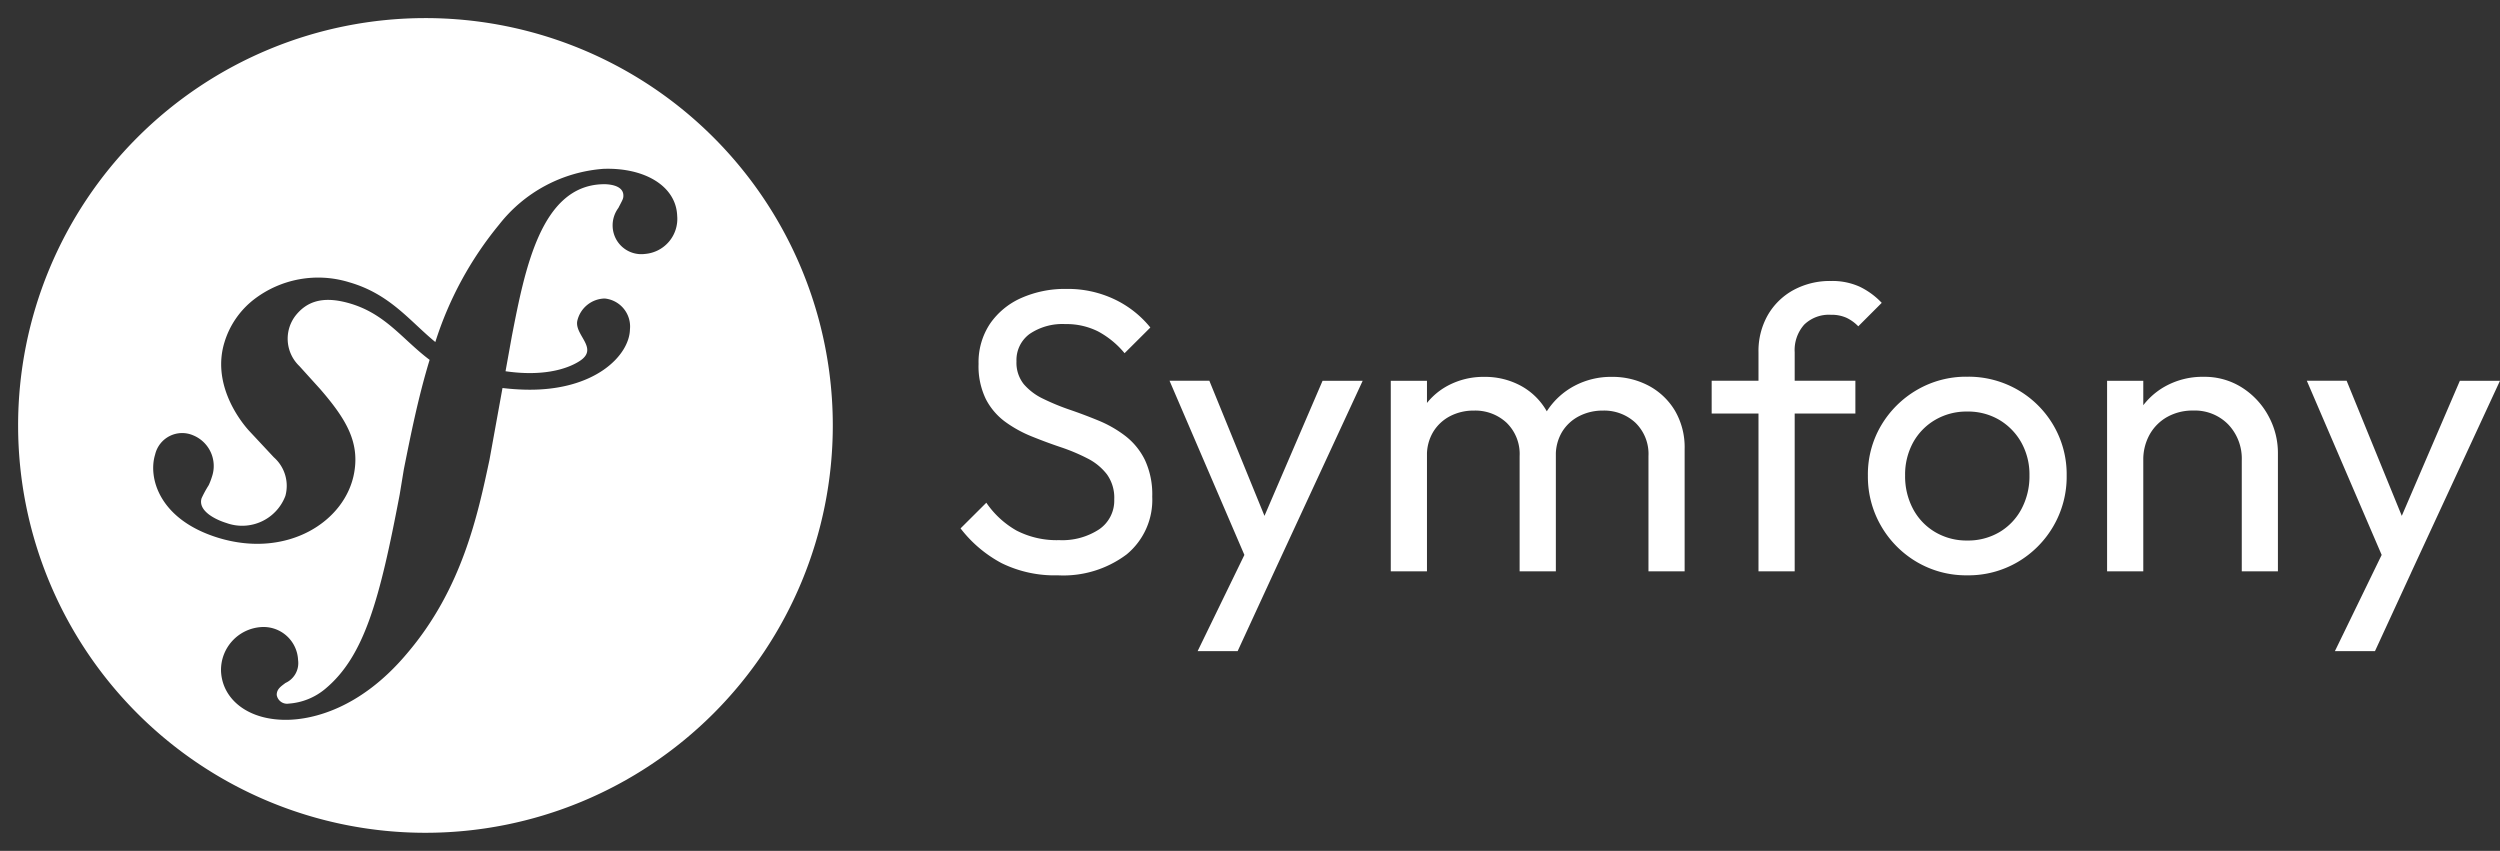
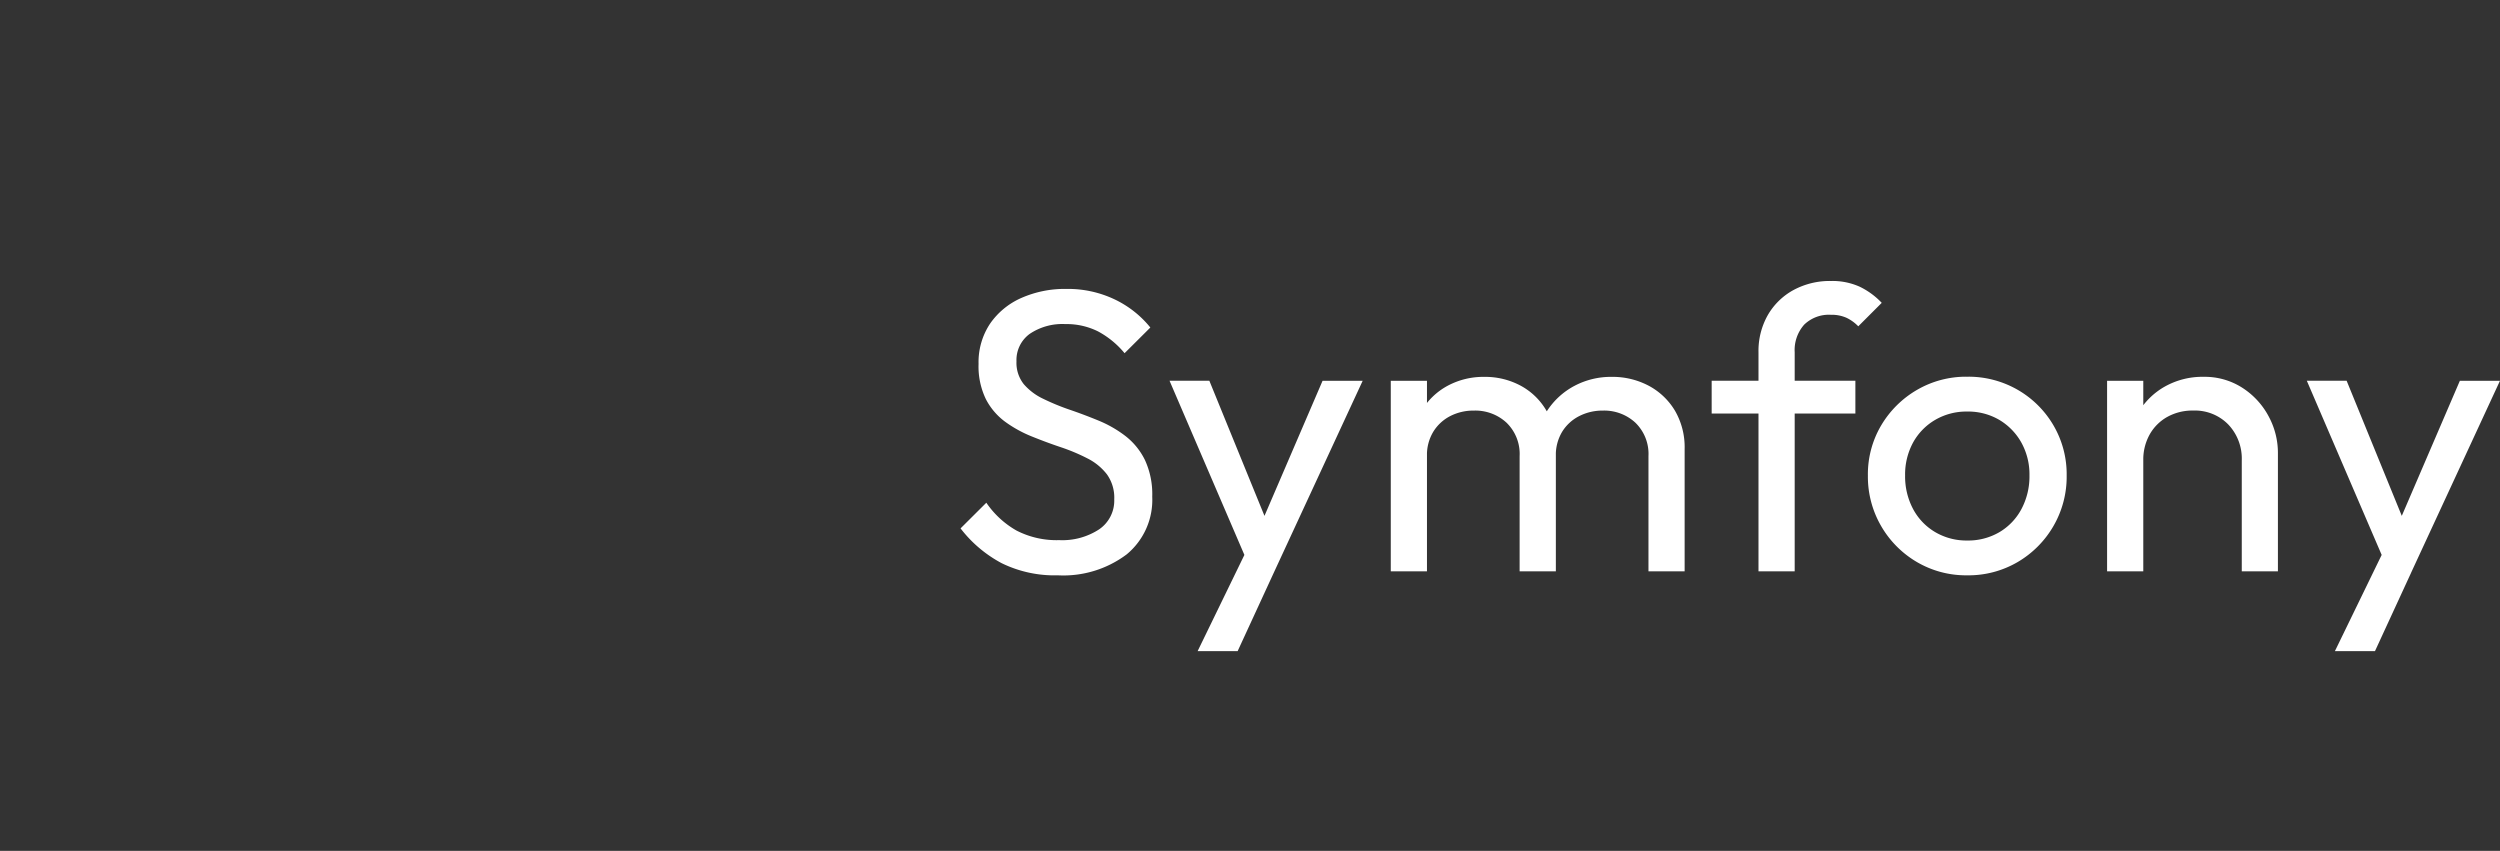
<svg xmlns="http://www.w3.org/2000/svg" width="205.668" height="70" viewBox="0 0 205.668 70">
  <rect x="0" y="0" width="205.668" height="70" fill="#333333" stroke="none" />
  <defs>
    <clipPath id="clip-path">
      <rect id="Rectangle_4901" data-name="Rectangle 4901" width="70" height="70" transform="translate(545 491)" fill="#fff" />
    </clipPath>
  </defs>
  <g id="Symfony" transform="translate(-148.034 -2607.506)">
    <path id="Path_24648" data-name="Path 24648" d="M9.059.33A9.9,9.9,0,0,1,4.447-.664,10.454,10.454,0,0,1,1.056-3.531l2.12-2.112A7.441,7.441,0,0,0,5.668-3.349a7.2,7.2,0,0,0,3.506.784,5.521,5.521,0,0,0,3.288-.891A2.86,2.86,0,0,0,13.7-5.915,3.3,3.3,0,0,0,13.1-7.974a4.681,4.681,0,0,0-1.6-1.312,15.685,15.685,0,0,0-2.186-.92q-1.192-.4-2.384-.883a10.115,10.115,0,0,1-2.186-1.2,5.383,5.383,0,0,1-1.6-1.864,6.172,6.172,0,0,1-.606-2.908,5.7,5.7,0,0,1,.949-3.316,6.116,6.116,0,0,1,2.582-2.116,8.837,8.837,0,0,1,3.679-.738,8.94,8.94,0,0,1,4.014.875,8.435,8.435,0,0,1,2.908,2.3l-2.12,2.112a7.307,7.307,0,0,0-2.186-1.794,5.8,5.8,0,0,0-2.689-.6,4.8,4.8,0,0,0-2.933.808,2.658,2.658,0,0,0-1.085,2.26,2.816,2.816,0,0,0,.606,1.881,4.846,4.846,0,0,0,1.6,1.2,18.91,18.91,0,0,0,2.186.9q1.192.408,2.384.9a9.648,9.648,0,0,1,2.186,1.258,5.633,5.633,0,0,1,1.6,1.964,6.68,6.68,0,0,1,.606,3.024,5.808,5.808,0,0,1-2.1,4.748A8.666,8.666,0,0,1,9.059.33ZM25.039.124l-6.79-15.8h3.275L26.573-3.3H25.517l5.321-12.375h3.3L26.821.124Zm-4.48,6.443,4.6-9.463L26.821.124l-2.97,6.443ZM36.449,0V-15.675h2.978V0Zm10.6,0V-9.471a3.582,3.582,0,0,0-1.073-2.751,3.775,3.775,0,0,0-2.681-1,4.174,4.174,0,0,0-1.959.454,3.538,3.538,0,0,0-1.39,1.287,3.7,3.7,0,0,0-.52,2l-1.237-.6a5.971,5.971,0,0,1,.788-3.118,5.548,5.548,0,0,1,2.137-2.058,6.192,6.192,0,0,1,3.024-.738,6.164,6.164,0,0,1,3,.726,5.431,5.431,0,0,1,2.112,2.046,6.088,6.088,0,0,1,.78,3.151V0Zm10.6,0V-9.471a3.582,3.582,0,0,0-1.072-2.751,3.775,3.775,0,0,0-2.681-1,4.2,4.2,0,0,0-1.947.454,3.516,3.516,0,0,0-1.4,1.287,3.7,3.7,0,0,0-.52,2l-1.708-.6a6.366,6.366,0,0,1,.99-3.123,6.077,6.077,0,0,1,2.252-2.054,6.39,6.39,0,0,1,3.052-.738,6.359,6.359,0,0,1,3.048.726,5.551,5.551,0,0,1,2.161,2.05,5.962,5.962,0,0,1,.8,3.156V0ZM66.7,0V-18.026a5.975,5.975,0,0,1,.759-3.04,5.438,5.438,0,0,1,2.108-2.067,6.28,6.28,0,0,1,3.106-.751,5.454,5.454,0,0,1,2.343.466,6.184,6.184,0,0,1,1.823,1.332l-1.93,1.931a3.353,3.353,0,0,0-.978-.705,2.989,2.989,0,0,0-1.266-.243,2.914,2.914,0,0,0-2.207.813,3.149,3.149,0,0,0-.78,2.273V0ZM62.848-12.977v-2.7H74.671v2.7ZM83.869.33A7.987,7.987,0,0,1,79.732-.763a8.153,8.153,0,0,1-2.941-2.958A8.092,8.092,0,0,1,75.7-7.879,7.9,7.9,0,0,1,76.791-12a8.2,8.2,0,0,1,2.941-2.92,8.01,8.01,0,0,1,4.137-1.089,8.113,8.113,0,0,1,4.154,1.077,8.073,8.073,0,0,1,2.941,2.92,7.966,7.966,0,0,1,1.089,4.129,8.085,8.085,0,0,1-1.089,4.162A8.163,8.163,0,0,1,88.023-.763,8.018,8.018,0,0,1,83.869.33Zm0-2.863a5.092,5.092,0,0,0,2.652-.689,4.844,4.844,0,0,0,1.815-1.906,5.723,5.723,0,0,0,.656-2.76,5.394,5.394,0,0,0-.668-2.706,5.005,5.005,0,0,0-1.815-1.864,5.05,5.05,0,0,0-2.64-.685,5.09,5.09,0,0,0-2.632.685,4.875,4.875,0,0,0-1.819,1.864,5.492,5.492,0,0,0-.656,2.714,5.7,5.7,0,0,0,.656,2.755,4.842,4.842,0,0,0,1.819,1.9A5.066,5.066,0,0,0,83.869-2.533ZM106.458,0V-9.124a4.071,4.071,0,0,0-1.11-2.954,3.836,3.836,0,0,0-2.885-1.147,4.255,4.255,0,0,0-2.134.524,3.773,3.773,0,0,0-1.449,1.448,4.223,4.223,0,0,0-.524,2.12l-1.238-.693a6.234,6.234,0,0,1,.8-3.18,5.878,5.878,0,0,1,2.213-2.194,6.313,6.313,0,0,1,3.189-.8,5.727,5.727,0,0,1,3.162.887,6.3,6.3,0,0,1,2.166,2.326,6.33,6.33,0,0,1,.784,3.073V0ZM95.378,0V-15.675h2.978V0ZM118.6.124l-6.79-15.8h3.275L120.137-3.3H119.08L124.4-15.675h3.3L120.384.124Zm-4.48,6.443,4.6-9.463,1.667,3.02-2.97,6.443Z" transform="translate(226 2654.506)" fill="#fff" />
    <g id="Symfony-2" data-name="Symfony" transform="translate(-396.966 2116.506)" clip-path="url(#clip-path)">
      <g id="_5151e0c8492e5103c096af88a51f35a1" data-name="5151e0c8492e5103c096af88a51f35a1" transform="translate(545.989 491.989)">
-         <path id="Path_24569" data-name="Path 24569" d="M34.01.5A33.511,33.511,0,1,0,67.523,34.01,33.51,33.51,0,0,0,34.01.5ZM52.084,19.9a2.36,2.36,0,0,1-2.673-2.281,2.4,2.4,0,0,1,.472-1.5c.345-.677.42-.755.411-1.051-.032-.886-1.372-.92-1.739-.9-5.031.167-6.357,6.955-7.431,12.476L40.6,29.552c2.9.424,4.952-.1,6.1-.841,1.615-1.048-.453-2.125-.193-3.318a2.37,2.37,0,0,1,2.248-1.825,2.316,2.316,0,0,1,2.08,2.539c-.043,2.141-2.883,5.081-8.564,4.961-.692-.015-1.328-.065-1.921-.137l-1.072,5.916c-.959,4.477-2.233,10.6-6.793,15.935-3.918,4.66-7.893,5.382-9.673,5.442-3.331.115-5.539-1.662-5.619-4.033A3.537,3.537,0,0,1,20.478,50.6a2.845,2.845,0,0,1,3.055,2.714A1.793,1.793,0,0,1,22.487,55.2c-.289.234-.725.473-.709.989a.86.86,0,0,0,.987.706,5.24,5.24,0,0,0,3-1.211c3.245-2.7,4.493-7.414,6.128-15.992l.342-2.077c.559-2.79,1.176-5.9,2.12-9-2.287-1.722-3.658-3.856-6.734-4.691-2.109-.573-3.395-.087-4.3,1.056a3.114,3.114,0,0,0,.319,4.148l1.709,1.889c2.093,2.421,3.24,4.3,2.808,6.835-.683,4.046-5.5,7.147-11.2,5.4-4.863-1.5-5.771-4.94-5.187-6.838a2.286,2.286,0,0,1,3.138-1.587,2.726,2.726,0,0,1,1.536,3.413,5.353,5.353,0,0,1-.261.682A9.135,9.135,0,0,0,15.595,40c-.312,1.019,1.083,1.742,2.055,2.041a3.8,3.8,0,0,0,4.837-2.229,3.127,3.127,0,0,0-.948-3.18l-2.06-2.206c-.942-1.05-3.014-3.976-2-7.262a7.041,7.041,0,0,1,2.4-3.5,8.661,8.661,0,0,1,7.856-1.433c3.369.969,4.989,3.2,7.089,4.918a28.969,28.969,0,0,1,5.253-9.667A12.019,12.019,0,0,1,48.663,12.9c3.4-.112,5.973,1.43,6.058,3.87A2.889,2.889,0,0,1,52.084,19.9Z" transform="translate(0 0)" fill="#fff" />
-       </g>
+         </g>
    </g>
  </g>
</svg>